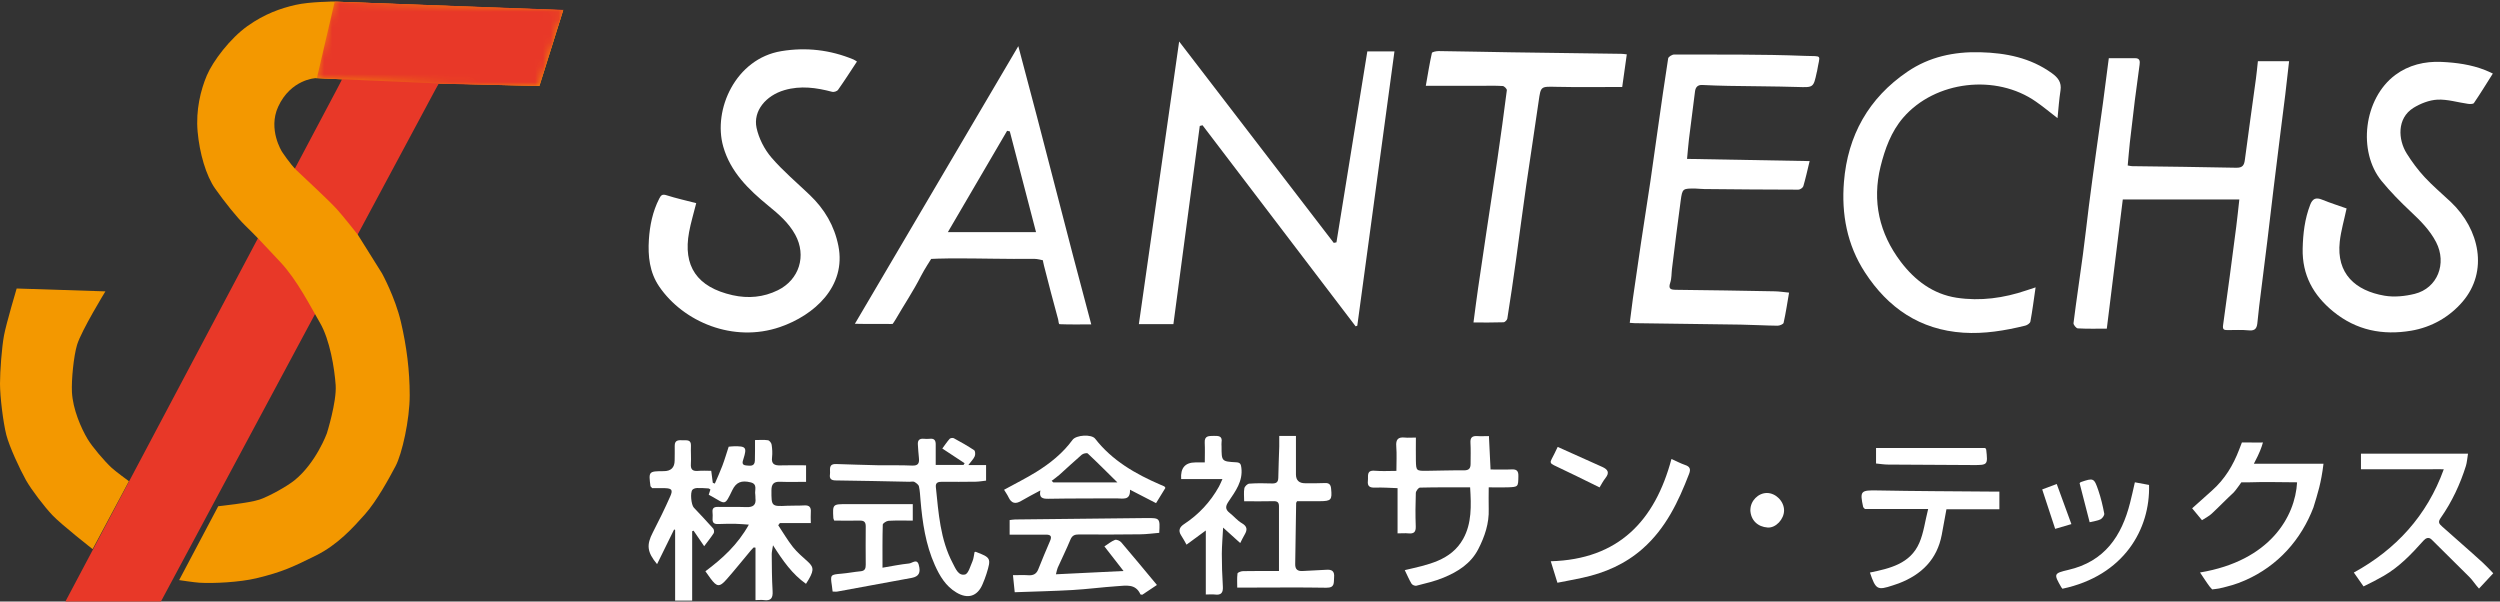
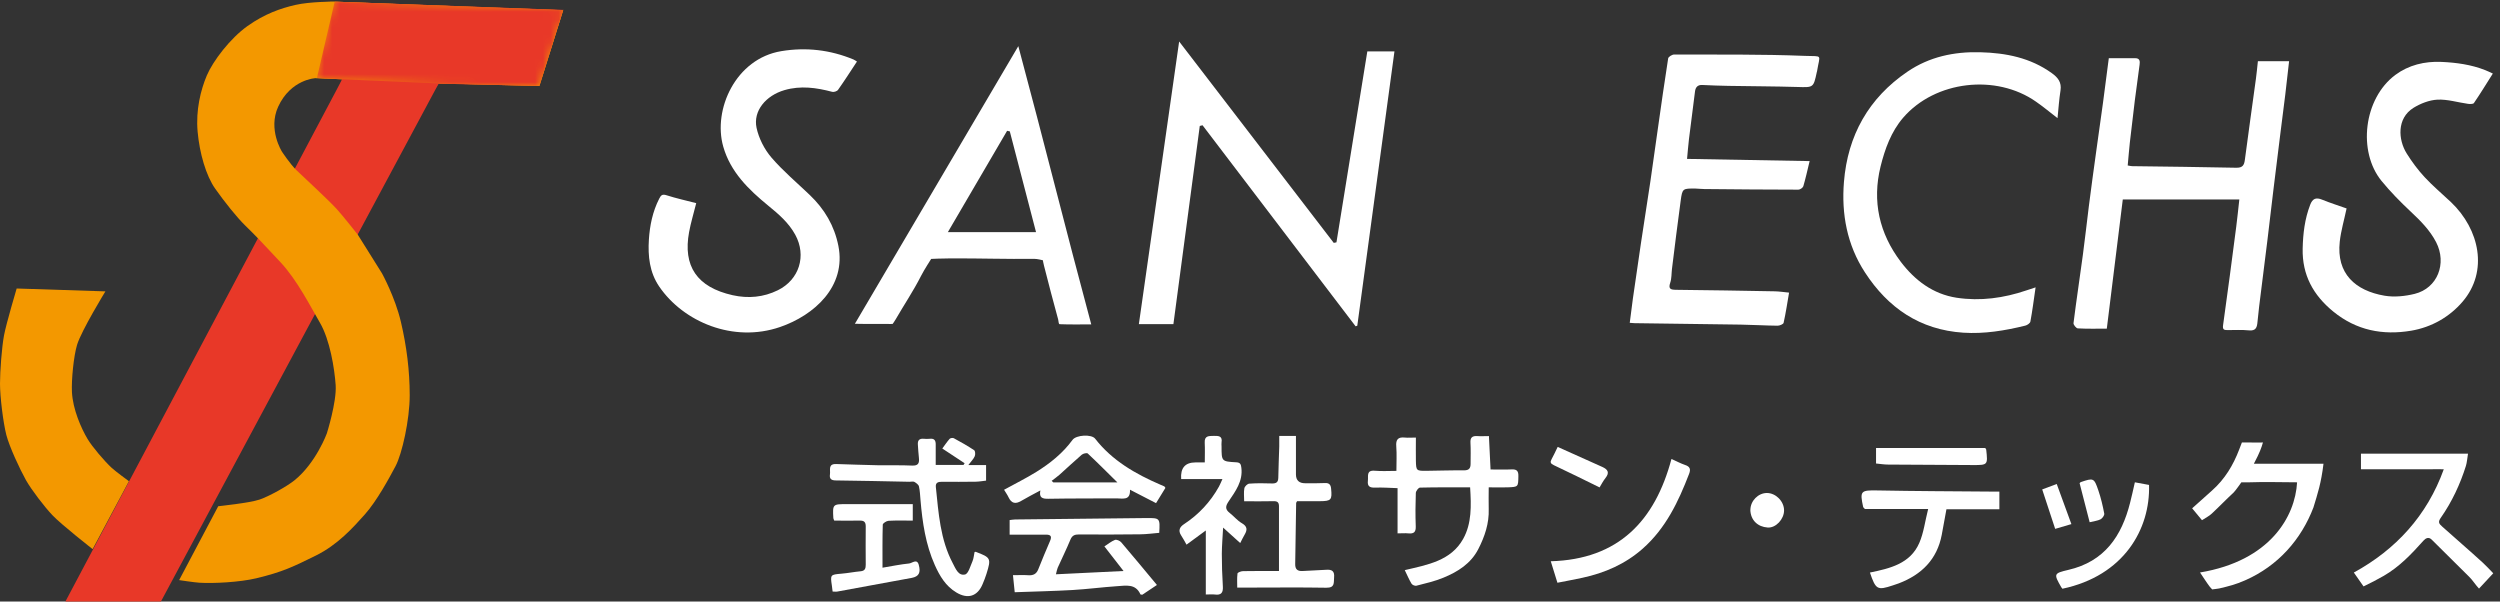
<svg xmlns="http://www.w3.org/2000/svg" width="320" height="77" viewBox="0 0 320 77" fill="none">
  <rect x="0" y="0" width="320" height="77" fill="#333333" stroke="none" />
  <path d="M72.088 1.276L42.841 0.21L40.562 9.987L43.799 10.15L8.368 77H20.595L56.136 10.71L69.039 10.998L72.088 1.276Z" fill="#E83828" />
  <path d="M42.77 0.21L72.088 1.307L69.046 11.005L55.932 10.671L40.365 10.002C40.365 10.002 37.206 10.165 35.603 13.665C34.276 16.567 36.091 19.413 36.091 19.413C36.091 19.413 37.12 20.984 37.953 21.793C38.786 22.602 41.913 25.464 43.108 26.763C43.846 27.564 45.811 30.061 45.811 30.061L48.907 35.008C48.907 35.008 50.573 38.049 51.311 41.183C52.05 44.318 52.443 47.46 52.443 50.594C52.443 53.729 51.461 58.108 50.628 59.671C49.795 61.242 48.223 64.135 46.699 65.847C45.174 67.558 43.21 69.743 40.413 71.12C37.615 72.497 36.193 73.212 32.798 74.021C30.669 74.527 27.353 74.698 25.53 74.589C24.878 74.55 22.929 74.254 22.929 74.254L27.934 64.797C27.934 64.797 31.973 64.377 33.238 63.941C34.448 63.521 36.719 62.269 37.709 61.468C40.46 59.236 41.835 55.479 41.835 55.479C41.835 55.479 43.108 51.442 42.966 49.303C42.817 47.164 42.228 43.501 40.955 41.316C39.682 39.13 38.055 35.894 35.949 33.615C33.843 31.337 32.562 30.007 31.431 28.91C30.299 27.813 28.728 25.822 27.549 24.158C26.37 22.493 25.538 19.592 25.294 16.839C25.05 14.085 25.687 11.519 26.473 9.66C27.258 7.809 29.466 4.908 31.674 3.337C33.883 1.765 35.949 1.058 37.812 0.63C39.674 0.202 42.77 0.202 42.77 0.202V0.21Z" fill="#F39800" />
  <mask id="mask0_56_167" style="mask-type:luminance" maskUnits="userSpaceOnUse" x="40" y="0" width="33" height="12">
    <path d="M72.088 1.089L42.849 0L42.628 0.163L40.342 9.94L40.546 10.204L43.343 10.344L55.924 10.881L58.627 10.951L68.913 11.044L69.133 10.897L72.292 1.369L72.088 1.089Z" fill="white" />
  </mask>
  <g mask="url(#mask0_56_167)">
    <path d="M42.77 0.21L72.088 1.307L69.046 11.005L55.932 10.671L40.365 10.002C40.365 10.002 37.206 10.165 35.603 13.665C34.276 16.567 36.091 19.413 36.091 19.413C36.091 19.413 37.12 20.984 37.953 21.793C38.786 22.602 41.913 25.464 43.108 26.763C43.846 27.564 45.811 30.061 45.811 30.061L48.907 35.008C48.907 35.008 50.573 38.049 51.311 41.183C52.05 44.318 52.443 47.46 52.443 50.594C52.443 53.729 51.461 58.108 50.628 59.671C49.795 61.242 48.223 64.135 46.699 65.847C45.174 67.558 43.21 69.743 40.413 71.12C37.615 72.497 36.193 73.212 32.798 74.021C30.669 74.527 27.353 74.698 25.53 74.589C24.878 74.55 22.929 74.254 22.929 74.254L27.934 64.797C27.934 64.797 31.973 64.377 33.238 63.941C34.448 63.521 36.719 62.269 37.709 61.468C40.46 59.236 41.835 55.479 41.835 55.479C41.835 55.479 43.108 51.442 42.966 49.303C42.817 47.164 42.228 43.501 40.955 41.316C39.682 39.13 38.055 35.894 35.949 33.615C33.843 31.337 32.562 30.007 31.431 28.91C30.299 27.813 28.728 25.822 27.549 24.158C26.37 22.493 25.538 19.592 25.294 16.839C25.05 14.085 25.687 11.519 26.473 9.66C27.258 7.809 29.466 4.908 31.674 3.337C33.883 1.765 35.949 1.058 37.812 0.63C39.674 0.202 42.77 0.202 42.77 0.202V0.21Z" fill="#F39800" />
    <path d="M72.088 1.276L42.841 0.211L40.562 9.988L43.799 10.151L8.368 77.001H20.595L56.136 10.711L69.039 10.999L72.088 1.276Z" fill="#E83828" />
  </g>
  <path d="M2.137 36.929L13.492 37.295C13.492 37.295 10.435 42.288 9.869 44.124C9.422 45.586 9.131 48.666 9.209 50.182C9.319 52.391 10.388 54.81 11.197 56.171C11.81 57.206 13.398 59.057 14.293 59.881C14.804 60.356 16.502 61.593 16.502 61.593L11.857 70.288C11.857 70.288 7.858 67.161 6.703 65.94C5.728 64.914 4 62.674 3.316 61.445C2.546 60.068 1.202 57.19 0.809 55.666C0.401 54.064 0 50.758 0 49.109C0 47.554 0.228 44.435 0.519 42.903C0.809 41.378 2.137 36.914 2.137 36.914V36.929Z" fill="#F39800" />
  <path d="M171.066 31.019C172.378 22.882 173.697 14.745 175.017 6.582H178.49C176.895 18.314 175.319 30.002 173.733 41.69C173.662 41.716 173.591 41.743 173.52 41.769C166.992 33.194 160.463 24.609 153.925 16.034C153.81 16.06 153.686 16.096 153.571 16.122C152.446 24.583 151.321 33.036 150.196 41.488H145.775C147.485 29.485 149.186 17.534 150.931 5.311C157.637 14.053 164.183 22.567 170.721 31.089C170.836 31.063 170.951 31.037 171.066 31.019Z" fill="white" />
  <path d="M289.018 7.836H293.004C292.836 9.292 292.685 10.694 292.517 12.097C292.304 13.834 292.083 15.561 291.861 17.297C291.578 19.594 291.285 21.892 291.011 24.18C290.745 26.39 290.497 28.599 290.222 30.809C289.957 32.957 289.682 35.105 289.416 37.262C289.257 38.56 289.08 39.849 288.964 41.155C288.902 41.892 288.778 42.392 287.822 42.286C286.927 42.19 286.006 42.26 285.102 42.251C284.686 42.251 284.473 42.19 284.553 41.629C285.146 37.438 285.687 33.238 286.236 29.038C286.378 27.924 286.493 26.802 286.635 25.53H271.717C271.044 30.949 270.361 36.464 269.671 42.067C268.421 42.067 267.19 42.102 265.959 42.032C265.755 42.023 265.383 41.567 265.41 41.357C265.773 38.446 266.216 35.552 266.605 32.641C266.889 30.555 267.11 28.459 267.376 26.372C267.677 24.022 267.996 21.663 268.324 19.314C268.607 17.262 268.909 15.21 269.183 13.158C269.44 11.282 269.679 9.406 269.927 7.45C271.097 7.45 272.204 7.45 273.32 7.45C273.914 7.45 273.923 7.862 273.869 8.266C273.675 9.8 273.453 11.326 273.258 12.851C273.037 14.649 272.824 16.446 272.62 18.244C272.514 19.208 272.443 20.173 272.346 21.181C272.629 21.225 272.771 21.269 272.913 21.269C277.351 21.33 281.798 21.374 286.236 21.471C287.051 21.488 287.255 21.146 287.343 20.453C287.795 16.99 288.291 13.527 288.761 10.063C288.858 9.362 288.92 8.651 289.009 7.845L289.018 7.836Z" fill="white" />
  <path d="M109.695 7.871C108.862 9.133 108.1 10.326 107.276 11.492C107.152 11.676 106.745 11.816 106.523 11.755C104.503 11.22 102.493 10.931 100.411 11.536C98.037 12.229 96.371 14.193 96.841 16.376C97.133 17.717 97.833 19.094 98.728 20.146C100.216 21.882 101.996 23.373 103.662 24.969C105.54 26.766 106.798 28.888 107.312 31.466C108.348 36.674 104.211 40.357 99.853 41.856C93.873 43.917 87.469 41.208 84.377 36.674C83.137 34.859 82.924 32.773 83.057 30.677C83.172 28.871 83.535 27.082 84.377 25.433C84.598 24.995 84.767 24.811 85.325 24.995C86.565 25.39 87.841 25.67 89.116 26.003C88.788 27.319 88.425 28.502 88.204 29.704C87.398 34.061 89.205 36.762 93.785 37.788C95.769 38.226 97.718 38.06 99.569 37.148C102.307 35.797 103.263 32.737 101.793 30.046C100.951 28.511 99.667 27.406 98.329 26.319C95.813 24.259 93.492 22.005 92.571 18.752C91.233 14.017 94.165 7.511 100.003 6.547C103.184 6.021 106.275 6.38 109.252 7.616C109.384 7.669 109.5 7.765 109.695 7.879V7.871Z" fill="white" />
  <path d="M231.632 20.62C231.348 21.804 231.118 22.829 230.826 23.838C230.764 24.031 230.418 24.276 230.197 24.276C226.175 24.276 222.153 24.233 218.131 24.197C217.768 24.197 217.405 24.145 217.042 24.136C215.385 24.119 215.341 24.11 215.128 25.688C214.73 28.59 214.375 31.51 214.012 34.421C213.941 35.009 213.977 35.631 213.791 36.184C213.507 37.008 213.87 37.087 214.552 37.096C218.751 37.139 222.95 37.209 227.149 37.288C227.716 37.297 228.283 37.385 229.001 37.455C228.77 38.797 228.584 40.068 228.301 41.322C228.265 41.497 227.796 41.69 227.53 41.69C225.962 41.672 224.385 41.576 222.817 41.55C218.282 41.48 213.746 41.427 209.22 41.366C209.042 41.366 208.865 41.339 208.608 41.322C208.741 40.261 208.865 39.244 209.007 38.235C209.344 35.859 209.689 33.492 210.043 31.116C210.442 28.485 210.858 25.855 211.248 23.224C211.585 20.936 211.895 18.647 212.223 16.35C212.648 13.386 213.055 10.431 213.525 7.476C213.56 7.266 214.03 6.977 214.296 6.977C219.876 6.994 225.457 6.933 231.029 7.152C233.377 7.248 232.943 6.863 232.58 9.134C232.58 9.16 232.553 9.186 232.553 9.221C232.119 11.247 232.128 11.194 230.055 11.133C227.123 11.045 224.191 11.045 221.258 10.992C220.142 10.975 219.026 10.931 217.91 10.878C217.299 10.843 217.033 11.168 216.962 11.694C216.696 13.719 216.439 15.754 216.191 17.779C216.094 18.595 216.032 19.419 215.943 20.339C221.232 20.436 226.396 20.532 231.632 20.62Z" fill="white" />
  <path d="M109.42 41.453C116.445 29.52 123.293 17.884 130.344 5.907C133.577 17.928 136.483 29.651 139.681 41.523C138.219 41.523 136.935 41.55 135.641 41.497C135.482 41.497 135.508 41.111 135.438 40.866C134.817 38.577 134.206 36.297 133.63 34C133.542 33.667 133.489 33.316 133.489 33.316C133.489 33.316 132.753 33.123 132.364 33.132C128.829 33.176 125.578 33.062 121.76 33.071C120.582 33.071 119.191 33.141 119.191 33.141C119.191 33.141 118.305 34.509 117.898 35.307C116.906 37.262 115.718 39.016 114.62 40.918C114.478 41.164 114.257 41.462 114.257 41.462C114.257 41.462 113.77 41.488 113.46 41.462C112.397 41.462 111.626 41.462 110.625 41.462C110.306 41.462 109.402 41.444 109.402 41.444L109.42 41.453ZM129.245 16.814C129.13 16.788 129.024 16.771 128.909 16.744C126.402 21.041 123.886 25.328 121.326 29.712H132.612C131.469 25.311 130.362 21.058 129.254 16.814H129.245Z" fill="white" />
  <path d="M300.366 26.67C300.047 28.187 299.64 29.546 299.489 30.932C299.037 35.035 301.491 37.21 305.22 37.85C306.461 38.06 307.843 37.92 309.083 37.613C312.006 36.885 313.229 33.72 311.82 30.993C311.014 29.441 309.818 28.257 308.56 27.074C307.249 25.846 305.973 24.548 304.84 23.163C301.766 19.401 302.536 12.623 306.602 9.59C308.303 8.327 310.35 7.827 312.511 7.924C314.416 8.011 316.294 8.266 318.083 8.967C318.384 9.081 318.677 9.23 319.084 9.414C318.251 10.73 317.49 11.975 316.666 13.185C316.568 13.334 316.152 13.325 315.895 13.29C314.593 13.106 313.282 12.694 311.988 12.755C310.943 12.808 309.809 13.255 308.906 13.816C306.788 15.149 306.948 17.876 308.064 19.656C308.728 20.717 309.49 21.742 310.341 22.663C311.395 23.803 312.591 24.803 313.725 25.872C317.392 29.362 318.535 34.728 315.213 38.613C313.539 40.568 311.253 41.883 308.631 42.33C304.972 42.944 301.615 42.286 298.665 39.884C296.087 37.78 294.67 35.193 294.741 31.826C294.785 29.888 295.007 28.02 295.706 26.206C296.008 25.416 296.442 25.232 297.23 25.557C298.284 25.986 299.374 26.328 300.357 26.679L300.366 26.67Z" fill="white" />
  <path d="M260.556 36.78C260.325 38.367 260.148 39.77 259.891 41.155C259.856 41.366 259.492 41.62 259.236 41.681C256.631 42.321 253.991 42.76 251.298 42.584C245.744 42.216 241.669 39.41 238.719 34.877C236.416 31.343 235.69 27.38 236.026 23.277C236.505 17.349 239.18 12.544 244.176 9.16C246.958 7.275 250.094 6.599 253.469 6.687C256.782 6.775 259.882 7.389 262.62 9.353C263.417 9.923 263.904 10.536 263.745 11.571C263.567 12.711 263.488 13.868 263.364 15.122C262.407 14.386 261.548 13.667 260.626 13.027C255.506 9.423 247.702 10.326 243.609 15.061C242.068 16.85 241.271 19.059 240.712 21.313C239.614 25.776 240.553 29.879 243.299 33.509C245.089 35.868 247.409 37.648 250.457 38.112C253.495 38.569 256.489 38.156 259.395 37.166C259.705 37.06 260.015 36.964 260.538 36.788L260.556 36.78Z" fill="white" />
-   <path d="M208.228 6.968C208.033 8.379 207.838 9.747 207.643 11.133C204.8 11.133 202.027 11.177 199.254 11.115C197.19 11.071 197.226 11.01 196.942 13C196.437 16.578 195.87 20.138 195.357 23.715C194.896 26.907 194.489 30.107 194.046 33.299C193.7 35.798 193.337 38.288 192.938 40.778C192.912 40.962 192.619 41.252 192.451 41.252C191.193 41.295 189.926 41.278 188.606 41.278C188.819 39.664 188.996 38.262 189.2 36.859C189.545 34.483 189.9 32.115 190.254 29.739C190.724 26.609 191.211 23.478 191.672 20.339C192.097 17.411 192.504 14.482 192.876 11.545C192.894 11.378 192.54 11.019 192.345 11.01C191.379 10.948 190.414 10.984 189.448 10.984C187.216 10.984 184.983 10.984 182.503 10.984C182.778 9.414 182.99 8.09 183.282 6.784C183.318 6.643 183.849 6.538 184.142 6.538C187.251 6.573 190.36 6.652 193.47 6.696C198.156 6.766 202.833 6.819 207.519 6.889C207.723 6.889 207.927 6.924 208.237 6.959L208.228 6.968Z" fill="white" />
-   <path d="M83.453 62.45C83.306 62.286 83.271 62.269 83.262 62.243C83.01 60.334 83.028 60.317 84.956 60.308C85.883 60.308 86.349 59.852 86.355 58.941C86.355 58.322 86.381 57.694 86.364 57.075C86.347 56.292 86.876 56.335 87.406 56.352C87.91 56.369 88.475 56.24 88.441 57.066C88.406 57.84 88.484 58.614 88.432 59.379C88.38 60.11 88.666 60.334 89.37 60.274C89.9 60.222 90.439 60.265 91.038 60.265C91.108 60.824 91.169 61.306 91.238 61.796C91.325 61.83 91.412 61.865 91.499 61.899C91.82 61.151 92.168 60.403 92.455 59.637C92.759 58.838 92.993 58.012 93.271 57.178C93.497 57.161 93.706 57.126 93.914 57.126C95.487 57.092 95.626 57.264 95.165 58.726C95.035 59.13 94.896 59.526 95.513 59.577C95.991 59.612 96.599 59.758 96.625 58.949C96.634 58.537 96.642 58.115 96.642 57.702C96.642 57.29 96.642 56.885 96.642 56.326C97.251 56.326 97.789 56.275 98.302 56.352C98.493 56.378 98.745 56.705 98.771 56.928C98.849 57.453 98.884 58.003 98.823 58.528C98.71 59.405 99.136 59.594 99.901 59.569C100.969 59.534 102.047 59.56 103.176 59.56V61.676C102.055 61.676 100.952 61.71 99.857 61.667C99.032 61.633 98.745 61.968 98.745 62.768C98.736 64.806 98.745 64.84 100.761 64.737C101.482 64.703 102.203 64.737 102.916 64.694C103.593 64.643 103.836 64.918 103.784 65.571C103.75 65.984 103.784 66.397 103.784 66.956H99.822C99.753 67.05 99.683 67.145 99.614 67.231C100.239 68.168 100.804 69.149 101.499 70.026C102.047 70.714 102.75 71.299 103.411 71.901C104.236 72.658 104.219 73.088 103.167 74.73C101.412 73.492 100.222 71.798 98.945 69.794C98.858 70.353 98.78 70.645 98.78 70.938C98.797 72.511 98.797 74.085 98.893 75.65C98.945 76.536 98.702 76.941 97.763 76.811C97.477 76.769 97.181 76.811 96.703 76.811V70.103C96.625 70.095 96.547 70.078 96.477 70.069C96.364 70.189 96.234 70.301 96.13 70.43C95.096 71.66 94.097 72.916 93.037 74.12C92.098 75.195 91.768 75.152 90.934 74.025C90.743 73.758 90.561 73.492 90.291 73.122C92.446 71.514 94.418 69.734 95.852 67.154C95.2 67.111 94.696 67.059 94.184 67.05C93.436 67.042 92.68 67.042 91.933 67.076C91.377 67.102 91.169 66.887 91.212 66.354C91.23 66.087 91.23 65.821 91.203 65.554C91.151 65.047 91.395 64.875 91.881 64.883C93.106 64.901 94.34 64.866 95.565 64.909C96.416 64.935 96.808 64.617 96.695 63.757C96.677 63.611 96.712 63.456 96.677 63.31C96.564 62.759 97.016 61.977 96.095 61.744C94.887 61.443 94.227 61.736 93.74 62.733C92.75 64.78 92.88 64.548 91.143 63.559C91.012 63.49 90.891 63.421 90.717 63.327C90.795 63.095 90.856 62.88 90.934 62.656C90.838 62.604 90.769 62.527 90.691 62.518C90.213 62.493 89.735 62.45 89.257 62.467C89.04 62.467 88.762 62.544 88.632 62.69C88.319 63.043 88.475 64.617 88.805 64.969C89.639 65.855 90.482 66.741 91.29 67.653C91.403 67.781 91.438 68.117 91.351 68.254C91.004 68.796 90.595 69.295 90.135 69.914C89.622 69.157 89.196 68.547 88.779 67.928C88.719 67.954 88.658 67.971 88.597 67.996V76.88H86.416V67.825C86.373 67.807 86.329 67.79 86.286 67.773C85.573 69.226 84.852 70.68 84.105 72.21C82.81 70.654 82.741 69.742 83.558 68.16C84.348 66.629 85.104 65.09 85.799 63.516C86.155 62.708 85.982 62.51 85.104 62.484C84.513 62.467 83.922 62.484 83.462 62.484L83.453 62.45Z" fill="white" />
  <path d="M188.184 62.38C186.004 62.38 183.875 62.363 181.755 62.415C181.564 62.415 181.234 62.853 181.225 63.103C181.173 64.522 181.164 65.95 181.216 67.377C181.242 68.108 180.973 68.34 180.278 68.272C179.843 68.228 179.392 68.272 178.888 68.272V62.484C177.897 62.449 176.959 62.38 176.029 62.415C175.334 62.441 175.004 62.26 175.091 61.529C175.16 60.927 174.856 60.153 175.994 60.256C176.855 60.334 177.723 60.273 178.74 60.273C178.74 59.181 178.801 58.149 178.723 57.135C178.653 56.266 178.94 55.913 179.826 56.008C180.234 56.051 180.66 56.008 181.234 56.008C181.234 57.031 181.216 58.003 181.234 58.966C181.26 60.248 181.303 60.273 182.546 60.265C184.162 60.248 185.778 60.188 187.394 60.205C188.054 60.205 188.236 59.921 188.236 59.353C188.236 58.459 188.271 57.573 188.219 56.679C188.176 55.991 188.462 55.776 189.105 55.819C189.548 55.853 190 55.819 190.582 55.819C190.652 57.246 190.721 58.614 190.791 60.093C191.694 60.093 192.581 60.127 193.467 60.084C194.127 60.05 194.371 60.265 194.353 60.944C194.327 62.32 194.362 62.329 192.963 62.38C192.251 62.406 191.529 62.38 190.556 62.38C190.556 63.352 190.53 64.255 190.556 65.158C190.617 66.999 190.044 68.684 189.218 70.292C188.271 72.133 186.612 73.182 184.77 73.939C183.658 74.403 182.467 74.67 181.303 74.971C181.121 75.022 180.773 74.876 180.677 74.713C180.365 74.197 180.13 73.638 179.809 72.976C182.737 72.288 185.717 71.78 187.281 68.985C188.393 66.99 188.323 64.737 188.176 62.38H188.184Z" fill="white" />
  <path d="M281.611 73.277C290.578 71.781 293.784 66.113 294.027 61.736C291.89 61.736 290.074 61.658 287.937 61.736C287.745 61.736 286.894 61.736 286.894 61.736C286.894 61.736 286.112 62.854 285.912 63.035C284.861 64.006 284.148 64.772 283.106 65.743C282.767 66.062 282.324 66.277 281.855 66.586C281.411 66.044 280.994 65.554 280.595 65.064C281.472 64.281 282.298 63.533 283.132 62.794C284.783 61.332 285.851 59.543 286.616 57.539C286.729 57.247 286.963 56.636 286.963 56.636C286.963 56.636 287.424 56.627 287.797 56.636C288.788 56.67 289.657 56.636 289.657 56.636C289.657 56.636 289.448 57.444 288.988 58.382C288.884 58.588 288.684 58.958 288.493 59.362C291.481 59.362 294.236 59.362 297.407 59.362C297.103 61.873 296.66 63.181 296.121 64.952C294.566 69.029 291.612 72.426 287.372 74.283C286.155 74.816 285.365 75.014 284.053 75.324C283.957 75.35 283.158 75.444 283.158 75.444C283.158 75.444 282.915 75.186 282.862 75.117C282.437 74.558 282.063 73.956 281.603 73.277H281.611Z" fill="white" />
  <path d="M124.758 70.654C124.828 70.636 124.863 70.619 124.88 70.628C126.835 71.367 126.887 71.462 126.27 73.449C126.131 73.896 125.957 74.334 125.775 74.764C125.115 76.347 123.872 76.717 122.404 75.831C121.031 75.005 120.275 73.707 119.658 72.331C118.477 69.69 118.068 66.87 117.825 64.014C117.773 63.43 117.755 62.828 117.625 62.26C117.573 62.036 117.278 61.822 117.043 61.684C116.878 61.598 116.635 61.667 116.426 61.667C113.281 61.606 110.136 61.529 106.99 61.495C106.4 61.495 106.148 61.288 106.234 60.721C106.321 60.179 105.948 59.362 107.034 59.396C108.798 59.448 110.57 59.517 112.334 59.551C113.802 59.577 115.271 59.525 116.739 59.594C117.512 59.629 117.686 59.31 117.625 58.657C117.564 58.072 117.521 57.478 117.486 56.885C117.451 56.361 117.686 56.111 118.233 56.163C118.503 56.188 118.772 56.188 119.041 56.163C119.615 56.102 119.78 56.404 119.771 56.902C119.762 57.754 119.771 58.605 119.771 59.508H123.333C123.377 59.439 123.429 59.362 123.472 59.293C122.551 58.682 121.63 58.081 120.614 57.41C120.927 56.988 121.213 56.558 121.552 56.171C121.648 56.068 121.961 56.017 122.091 56.094C122.977 56.575 123.855 57.066 124.689 57.625C124.837 57.719 124.863 58.184 124.767 58.399C124.611 58.76 124.307 59.052 123.95 59.525H126.218V61.52C125.766 61.572 125.323 61.65 124.889 61.658C123.446 61.675 122.013 61.684 120.57 61.667C120.075 61.667 119.728 61.77 119.789 62.346C120.136 65.683 120.345 69.054 121.961 72.107C122.308 72.761 122.664 73.741 123.525 73.535C123.959 73.431 124.211 72.442 124.48 71.832C124.628 71.488 124.654 71.092 124.741 70.671L124.758 70.654Z" fill="white" />
  <path d="M129.885 75.814C129.807 75.066 129.737 74.404 129.659 73.621C130.398 73.621 131.015 73.587 131.631 73.63C132.257 73.673 132.657 73.466 132.891 72.89C133.386 71.66 133.882 70.439 134.412 69.227C134.672 68.624 134.473 68.427 133.856 68.435C132.335 68.453 130.806 68.435 129.233 68.435V66.569C129.485 66.543 129.711 66.492 129.946 66.492C135.524 66.431 141.093 66.371 146.671 66.311C148.487 66.294 148.487 66.311 148.383 68.203C147.575 68.272 146.758 68.384 145.933 68.392C143.326 68.427 140.711 68.427 138.104 68.409C137.566 68.409 137.244 68.53 137.018 69.063C136.514 70.284 135.924 71.471 135.385 72.675C135.298 72.882 135.263 73.105 135.159 73.509C138.026 73.372 140.763 73.234 143.813 73.088C142.918 71.944 142.179 70.99 141.363 69.94C141.823 69.648 142.231 69.295 142.718 69.106C142.918 69.029 143.352 69.218 143.517 69.416C145.029 71.187 146.515 72.985 148.087 74.877C147.332 75.384 146.749 75.771 146.219 76.124C146.08 76.106 145.985 76.106 145.976 76.081C145.359 74.679 144.117 74.963 142.996 75.031C141.093 75.16 139.199 75.41 137.296 75.522C134.881 75.659 132.457 75.711 129.876 75.805L129.885 75.814Z" fill="white" />
  <path d="M302.525 75.049C302.064 74.395 301.673 73.836 301.291 73.285C306.669 70.344 310.666 66.001 312.803 60.067C312.16 60.033 311.674 60.067 311.057 60.067C308.285 60.059 305.783 60.067 303.142 60.067H302.203V58.072H315.905C315.801 58.691 315.775 59.182 315.636 59.637C314.915 61.951 313.837 64.256 312.438 66.251C312.039 66.81 312.16 67.016 312.612 67.412C314.315 68.943 316.14 70.499 317.825 72.047C318.242 72.426 318.616 72.847 319.137 73.38C318.564 73.999 317.982 74.627 317.313 75.341C316.809 74.799 316.513 74.275 316.053 73.827C314.463 72.262 312.838 70.628 311.248 69.063C310.874 68.693 310.492 68.882 310.214 69.192C308.685 70.903 307.13 72.546 305.123 73.707C304.315 74.171 303.437 74.627 302.542 75.057L302.525 75.049Z" fill="white" />
  <path d="M165.881 55.793C165.881 57.522 165.881 59.121 165.881 60.721C165.881 61.483 166.281 61.862 167.08 61.856C167.923 61.856 168.757 61.873 169.6 61.83C170.147 61.804 170.338 62.054 170.382 62.553C170.521 63.989 170.399 64.144 168.939 64.152C167.958 64.152 166.976 64.152 166.029 64.152C165.959 64.281 165.907 64.333 165.907 64.384C165.864 66.981 165.838 69.587 165.786 72.184C165.768 72.881 166.09 73.139 166.776 73.087C167.758 73.019 168.748 73.001 169.73 72.933C170.477 72.873 170.842 73.088 170.764 73.913C170.703 74.592 170.894 75.246 169.765 75.229C166.402 75.169 163.049 75.212 159.686 75.212H158.366C158.366 74.653 158.322 74.025 158.4 73.406C158.418 73.277 158.861 73.105 159.113 73.105C160.572 73.079 162.032 73.087 163.709 73.087C163.709 71.582 163.709 70.293 163.709 68.994C163.709 67.601 163.7 66.207 163.709 64.806C163.709 64.324 163.527 64.135 163.014 64.152C161.789 64.186 160.572 64.161 159.252 64.161C159.252 63.541 159.182 63.008 159.278 62.501C159.321 62.26 159.669 61.925 159.903 61.907C160.859 61.839 161.824 61.847 162.779 61.882C163.327 61.899 163.613 61.761 163.622 61.151C163.639 59.818 163.709 58.485 163.744 57.152C163.752 56.713 163.744 56.275 163.744 55.802H165.89L165.881 55.793Z" fill="white" />
  <path d="M151.189 61.314C151.085 59.904 151.693 59.196 153.013 59.19C153.37 59.19 153.726 59.19 154.212 59.19C154.212 58.304 154.247 57.487 154.204 56.67C154.152 55.741 154.751 55.81 155.385 55.793C155.994 55.784 156.489 55.81 156.359 56.619C156.332 56.791 156.359 56.971 156.359 57.152C156.359 59.044 156.359 59.07 158.235 59.173C158.765 59.199 158.843 59.431 158.896 59.887C159.104 61.598 158.14 62.879 157.271 64.169C156.854 64.78 156.793 65.184 157.401 65.657C157.94 66.079 158.383 66.638 158.965 66.973C159.669 67.386 159.669 67.816 159.321 68.418C159.139 68.719 158.991 69.037 158.748 69.51C158.018 68.848 157.349 68.246 156.558 67.532C156.498 68.727 156.402 69.802 156.393 70.877C156.393 72.262 156.437 73.655 156.524 75.04C156.576 75.84 156.341 76.218 155.481 76.097C155.159 76.055 154.829 76.097 154.343 76.097V67.902C153.387 68.607 152.666 69.132 151.875 69.716C151.632 69.286 151.432 68.899 151.189 68.538C150.763 67.885 151.015 67.437 151.589 67.068C153.457 65.838 154.934 64.238 156.02 62.295C156.167 62.028 156.28 61.736 156.471 61.323H151.189V61.314Z" fill="white" />
  <path d="M128.521 62.69C129.954 61.899 131.336 61.22 132.639 60.411C134.411 59.31 136.036 58.012 137.279 56.309C137.748 55.664 139.72 55.552 140.18 56.154C142.361 58.958 145.333 60.661 148.539 62.045C148.704 62.114 148.869 62.174 149.025 62.252C149.069 62.278 149.095 62.338 149.173 62.45C148.808 63.043 148.426 63.662 147.974 64.402C146.888 63.843 145.819 63.292 144.638 62.682C144.707 64.109 143.708 63.791 142.909 63.791C139.998 63.808 137.087 63.791 134.177 63.843C133.456 63.851 132.969 63.739 133.169 62.776C132.291 63.249 131.483 63.662 130.71 64.118C129.98 64.548 129.468 64.445 129.094 63.654C128.938 63.318 128.712 63.017 128.521 62.69ZM143.022 61.744C141.692 60.437 140.485 59.216 139.233 58.046C139.12 57.943 138.651 58.046 138.469 58.201C137.496 59.035 136.575 59.913 135.619 60.764C135.298 61.048 134.95 61.288 134.611 61.547C134.681 61.615 134.75 61.675 134.82 61.744H143.013H143.022Z" fill="white" />
  <path d="M249.143 65.193C248.934 66.337 248.743 67.403 248.543 68.461C247.944 71.6 245.971 73.552 243.043 74.67C242.791 74.765 242.539 74.851 242.287 74.928C240.298 75.59 240.098 75.479 239.351 73.286C241.905 72.761 244.512 72.159 245.667 69.502C246.232 68.212 246.397 66.758 246.805 65.15H238.699C238.525 64.961 238.499 64.944 238.49 64.918C238.03 62.828 238.178 62.733 240.332 62.776C245.189 62.871 250.046 62.88 254.903 62.923C255.225 62.923 255.546 62.923 255.92 62.923V65.184H249.151L249.143 65.193Z" fill="white" />
  <path d="M199.35 74.593C199.045 73.604 198.785 72.769 198.498 71.841C207.178 71.6 211.835 66.655 213.946 58.752C214.624 59.053 215.145 59.328 215.693 59.517C216.327 59.723 216.431 60.067 216.205 60.652C214.832 64.221 213.216 67.627 210.262 70.232C208.038 72.193 205.423 73.337 202.547 73.956C201.487 74.188 200.427 74.378 199.341 74.593H199.35Z" fill="white" />
  <path d="M116.852 66.638C115.809 66.638 114.767 66.603 113.724 66.663C113.464 66.681 112.994 66.982 112.994 67.162C112.942 68.934 112.96 70.706 112.96 72.666C114.176 72.46 115.271 72.236 116.374 72.124C116.765 72.082 117.373 71.471 117.599 72.296C117.886 73.311 117.599 73.793 116.722 73.965C113.542 74.558 110.362 75.143 107.182 75.719C107.008 75.754 106.826 75.719 106.574 75.719C106.539 75.453 106.513 75.203 106.478 74.945C106.269 73.561 106.296 73.552 107.694 73.432C108.52 73.363 109.337 73.2 110.162 73.122C110.735 73.07 110.814 72.735 110.814 72.271C110.805 70.637 110.796 69.011 110.814 67.377C110.814 66.835 110.614 66.629 110.075 66.638C108.972 66.655 107.877 66.638 106.782 66.638C106.73 66.492 106.678 66.406 106.669 66.328C106.565 64.531 106.582 64.522 108.424 64.531C111.205 64.531 113.994 64.531 116.835 64.531V66.638H116.852Z" fill="white" />
  <path d="M273.271 61.736C273.932 61.856 274.505 61.968 275.078 62.071C275.244 67.721 271.864 73.69 263.992 75.358C263.948 75.298 263.888 75.238 263.844 75.169C262.871 73.466 262.854 73.389 264.73 72.95C269.396 71.875 271.577 68.616 272.654 64.342C272.872 63.499 273.054 62.647 273.263 61.736H273.271Z" fill="white" />
  <path d="M254.113 57.341C254.199 57.487 254.226 57.513 254.234 57.539C254.451 59.526 254.451 59.534 252.479 59.526C248.882 59.508 245.276 59.491 241.679 59.465C241.175 59.465 240.671 59.38 240.133 59.328V57.341H254.121H254.113Z" fill="white" />
  <path d="M199.384 57.204C201.339 58.081 203.216 58.924 205.092 59.766C205.805 60.085 206.057 60.489 205.501 61.185C205.179 61.598 204.936 62.071 204.745 62.389C202.755 61.418 200.844 60.454 198.906 59.551C198.446 59.336 198.394 59.156 198.611 58.76C198.854 58.33 199.054 57.874 199.384 57.204Z" fill="white" />
  <path d="M224.051 65.253C224.059 64.101 225.059 63.094 226.179 63.103C227.318 63.112 228.369 64.187 228.36 65.339C228.36 66.448 227.309 67.601 226.258 67.523C225.006 67.438 224.077 66.603 224.042 65.253H224.051Z" fill="white" />
  <path d="M263.062 67.695C262.514 66.036 261.984 64.402 261.402 62.647C261.932 62.45 262.523 62.226 263.262 61.951C263.896 63.688 264.504 65.356 265.138 67.085C264.339 67.317 263.722 67.498 263.062 67.695Z" fill="white" />
  <path d="M267.475 66.844C267.032 65.141 266.607 63.49 266.189 61.847C266.25 61.787 266.285 61.727 266.337 61.71C267.962 61.159 268.04 61.159 268.587 62.767C268.918 63.731 269.152 64.728 269.343 65.734C269.387 65.95 269.109 66.345 268.883 66.466C268.501 66.663 268.04 66.706 267.484 66.844H267.475Z" fill="white" />
</svg>